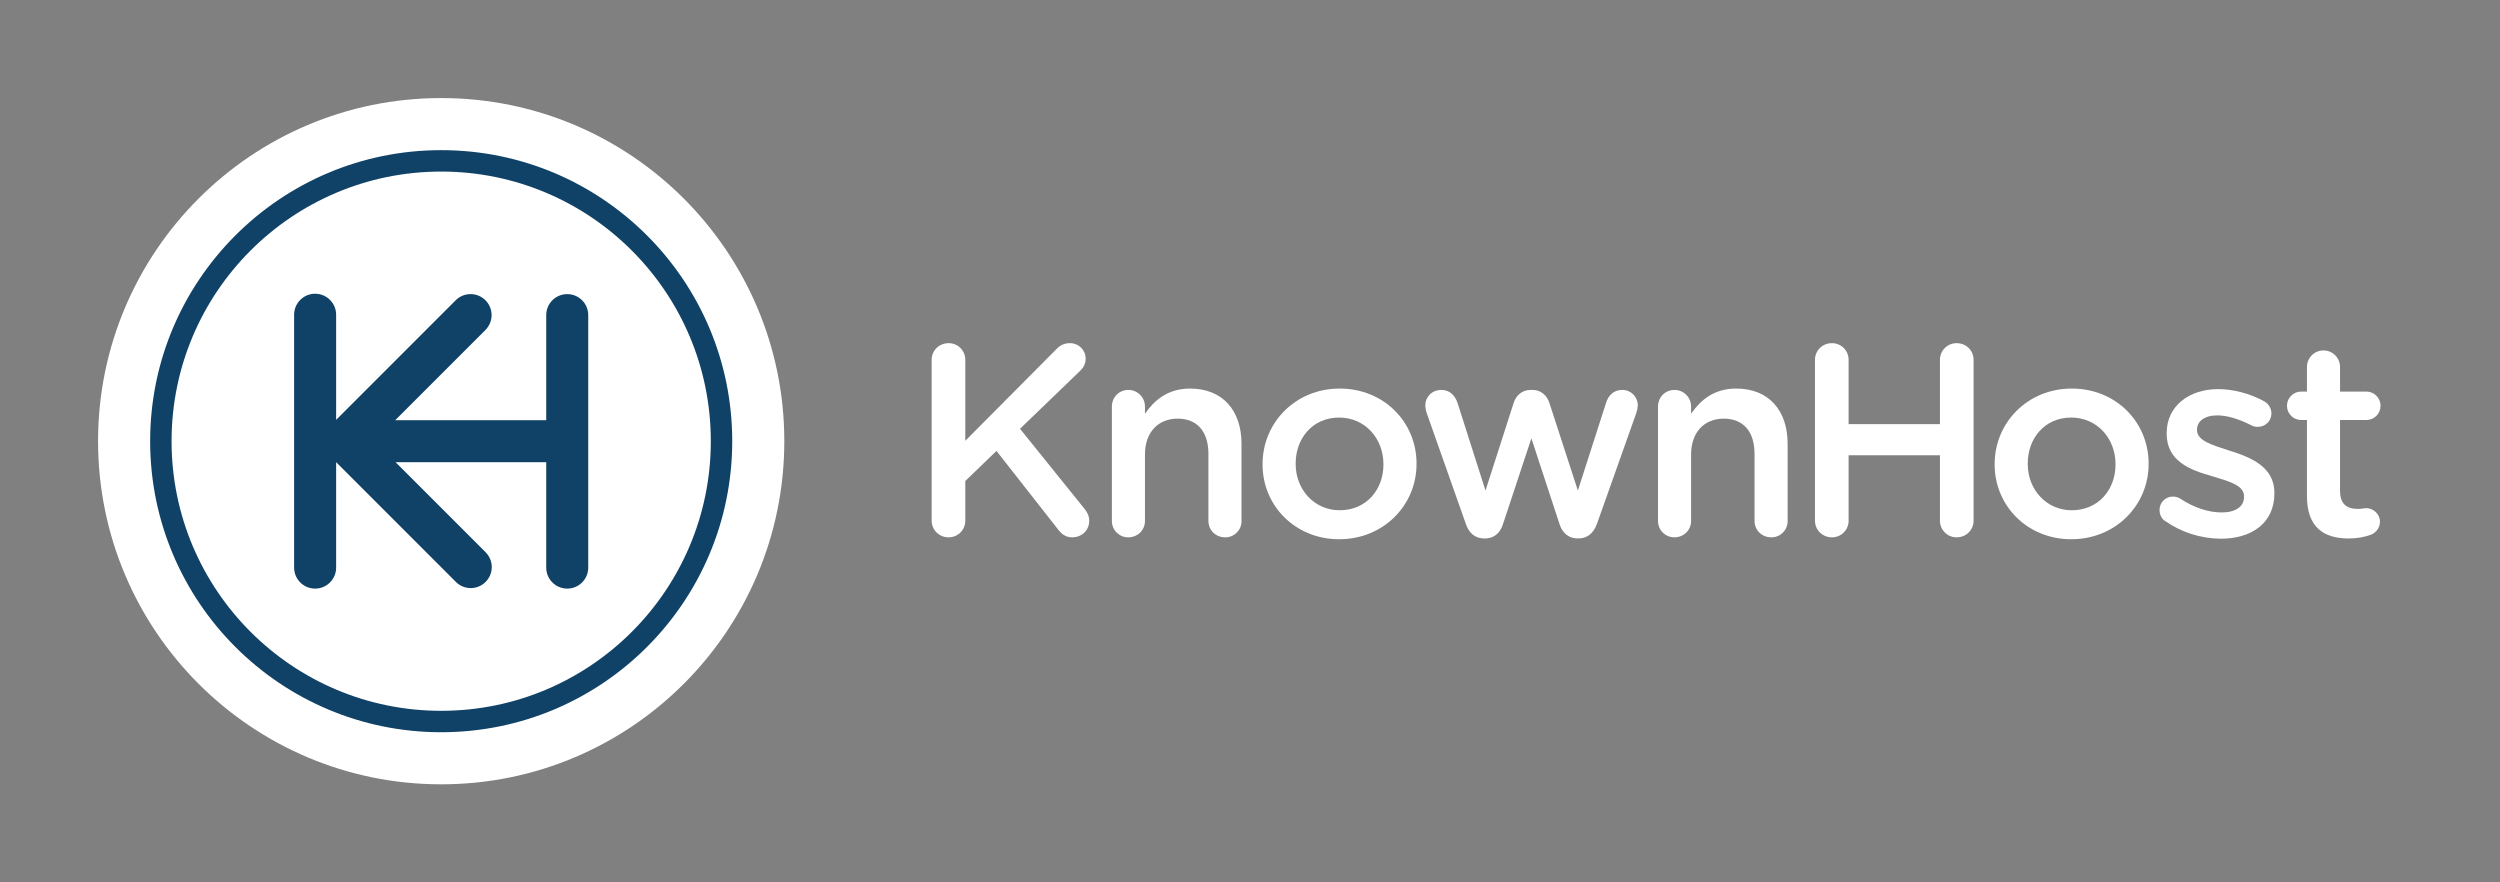
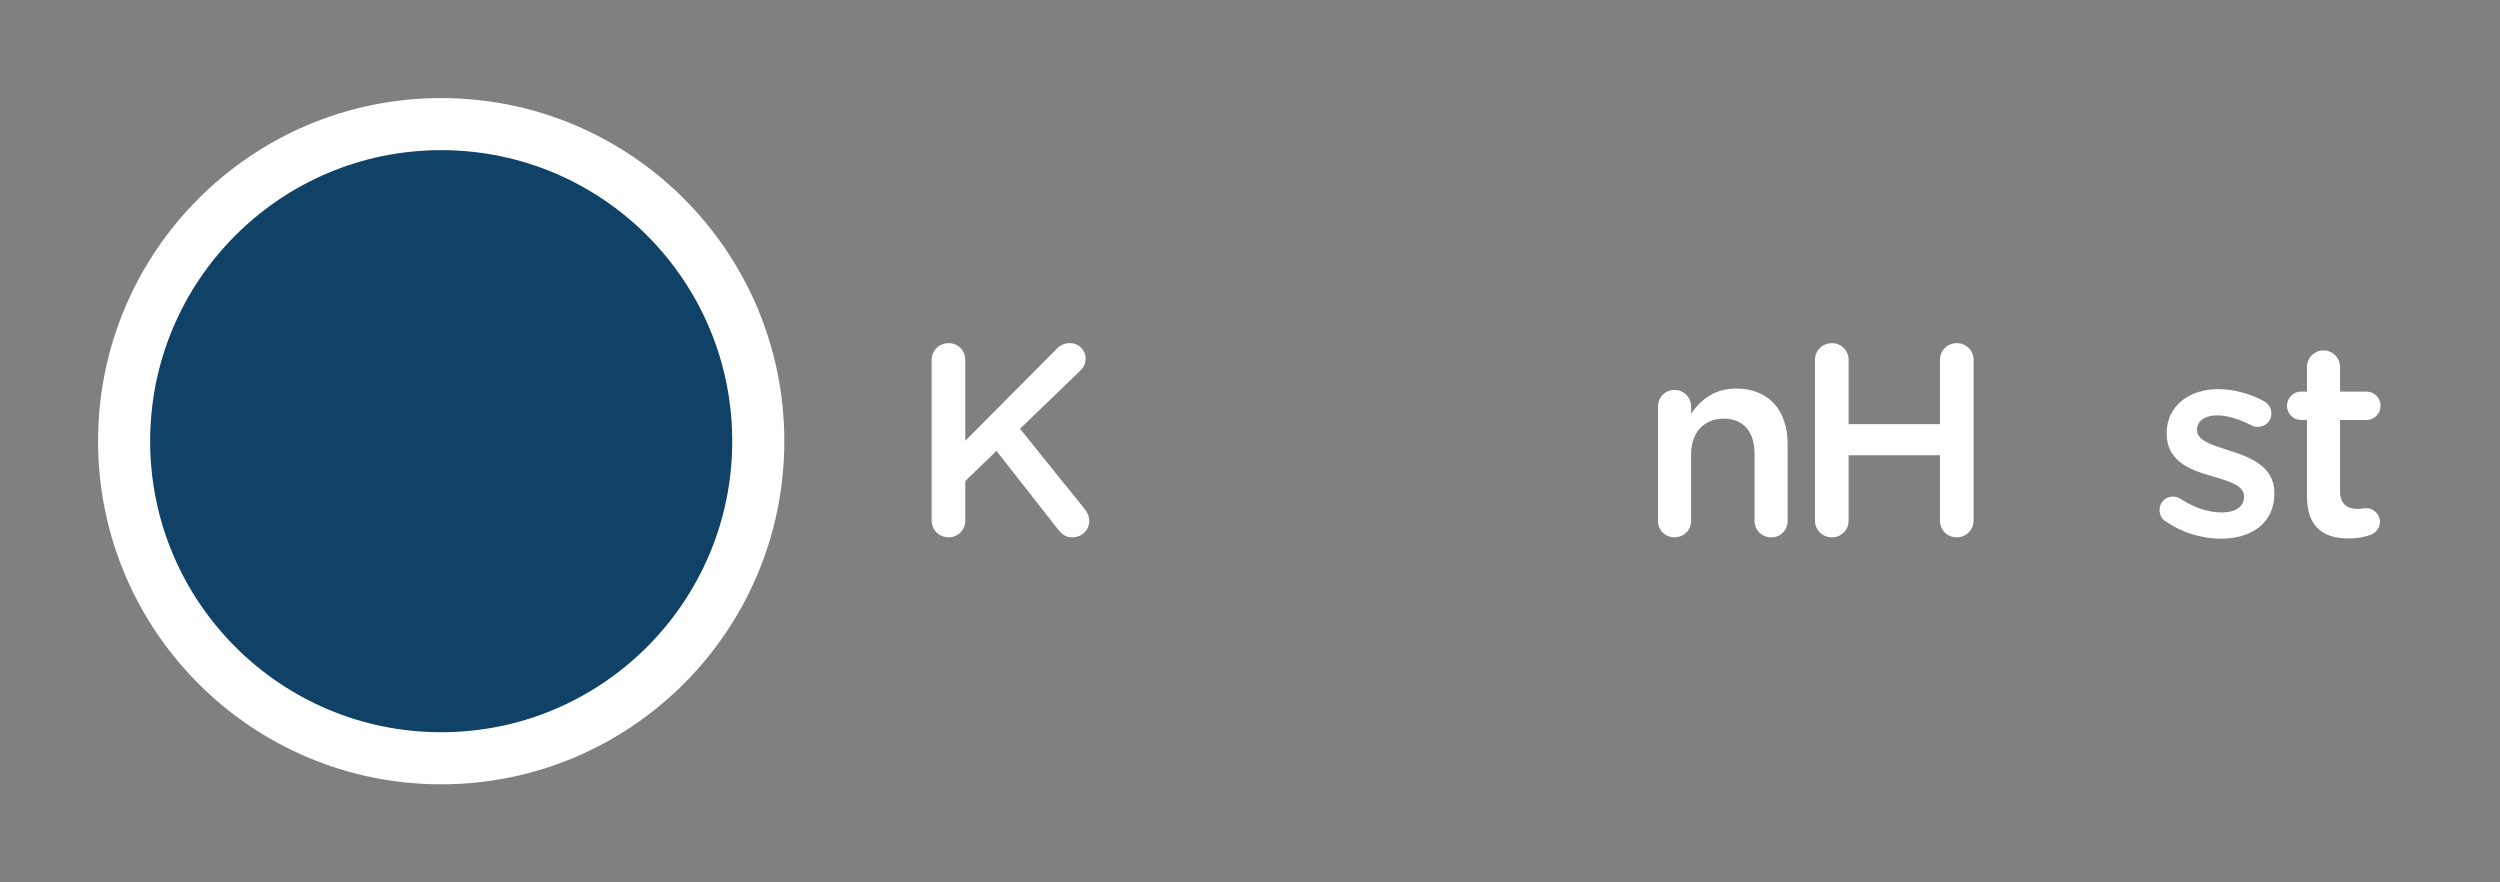
<svg xmlns="http://www.w3.org/2000/svg" height="1296.0px" width="3672.0px" version="1.1" id="f2bd2626-90c5-11ec-867b-7085c2d4df83">
  <rect width="100%" height="100%" fill="#808080" stroke="none" />
  <g>
    <path style="fill:#ffffff;" d="M 1368.42,528.54 C 1368.42,514.89 1379.27,504.04 1393.33,504.04 1393.375,504.04 1393.428,504.039 1393.48,504.039 1406.926,504.039 1417.831,514.944 1417.831,528.389 1417.831,528.442 1417.83,528.495 1417.83,528.548 L 1417.83,647.44 1551.19,513.28 C 1556.81,507.28 1562.83,504.04 1571.67,504.04 1571.751,504.039 1571.846,504.038 1571.942,504.038 1584.438,504.038 1594.572,514.172 1594.572,526.668 1594.572,526.764 1594.571,526.859 1594.57,526.954 1594.57,534.57 1591.35,540.19 1585.73,545.41 L 1498.17,629.77 1593.0,747.46 C 1597.0,752.68 1599.83,757.46 1599.83,765.13 1599.83,778.79 1588.98,789.23 1574.92,789.23 1565.29,789.23 1559.26,784.41 1554.04,777.58 L 1463.62,662.3 1417.83,706.49 1417.83,764.73 C 1417.83,764.775 1417.831,764.828 1417.831,764.88 1417.831,778.326 1406.926,789.231 1393.48,789.231 1393.428,789.231 1393.375,789.23 1393.322,789.23 1379.27,789.23 1368.42,778.38 1368.42,764.73 L 1368.42,528.54 Z" />
-     <path style="fill:#ffffff;" d="M 1633.13,597.23 C 1633.13,583.57 1643.57,572.73 1657.23,572.73 1657.278,572.73 1657.334,572.73 1657.39,572.73 1670.831,572.73 1681.73,583.629 1681.73,597.069 1681.73,597.126 1681.73,597.182 1681.73,597.239 L 1681.73,607.67 C 1695.39,587.99 1715.07,570.72 1748.01,570.72 1795.81,570.72 1823.52,602.85 1823.52,651.86 L 1823.52,765.13 C 1823.523,765.259 1823.524,765.411 1823.524,765.564 1823.524,778.634 1812.924,789.234 1799.854,789.234 1799.701,789.234 1799.549,789.232 1799.397,789.23 1785.77,789.23 1774.92,778.79 1774.92,765.13 L 1774.92,666.72 C 1774.92,633.78 1758.45,614.9 1729.53,614.9 1701.41,614.9 1681.73,634.59 1681.73,667.52 L 1681.73,765.13 C 1681.73,778.79 1670.89,789.23 1657.23,789.23 1657.173,789.231 1657.106,789.231 1657.039,789.231 1643.836,789.231 1633.129,778.524 1633.129,765.321 1633.129,765.254 1633.13,765.187 1633.13,765.12 L 1633.13,597.23 Z" />
-     <path style="fill:#ffffff;" d="M 1854.45,682.39 L 1854.45,681.58 C 1854.45,620.93 1902.65,570.72 1967.72,570.72 2032.79,570.72 2080.6,620.13 2080.6,680.78 L 2080.6,681.58 C 2080.6,741.83 2032.39,792.04 1966.92,792.04 1902.25,792.0 1854.45,742.64 1854.45,682.39 Z M 2031.99,682.39 L 2031.99,681.58 C 2031.99,644.23 2005.08,613.3 1966.92,613.3 1927.92,613.3 1903.06,643.82 1903.06,680.78 L 1903.06,681.58 C 1903.06,718.58 1929.97,749.46 1967.72,749.46 2007.09,749.46 2032.0,718.94 2032.0,682.39 L 2031.99,682.39 Z" />
-     <path style="fill:#ffffff;" d="M 2152.9,769.15 L 2095.9,607.67 C 2094.512,603.984 2093.641,599.726 2093.492,595.286 2093.49,583.57 2102.73,572.73 2117.19,572.73 2129.19,572.73 2137.27,580.73 2140.89,592.01 L 2181.89,720.54 2223.19,592.0 C 2226.81,580.75 2235.64,572.72 2248.09,572.72 L 2250.91,572.72 C 2263.36,572.72 2272.19,580.72 2275.81,592.0 L 2317.58,720.53 2359.0,591.61 C 2362.21,581.16 2369.84,572.73 2382.7,572.73 2382.804,572.728 2382.927,572.727 2383.05,572.727 2395.48,572.727 2405.563,582.794 2405.59,595.217 2405.414,599.154 2404.695,602.86 2403.506,606.35 L 2345.7,769.15 C 2340.48,784.01 2330.44,790.84 2318.79,790.84 L 2317.18,790.84 C 2305.18,790.84 2295.09,784.01 2290.67,769.95 L 2249.3,643.82 2207.53,770.0 C 2203.11,784.06 2193.06,790.89 2181.42,790.89 L 2179.81,790.89 C 2167.76,790.84 2157.72,784.0 2152.9,769.15 Z" />
    <path style="fill:#ffffff;" d="M 2435.28,597.23 C 2435.28,583.57 2445.72,572.73 2459.38,572.73 2459.428,572.73 2459.484,572.73 2459.541,572.73 2472.981,572.73 2483.881,583.629 2483.881,597.069 2483.881,597.126 2483.88,597.182 2483.88,597.239 L 2483.88,607.67 C 2497.54,587.99 2517.22,570.72 2550.15,570.72 2597.95,570.72 2625.67,602.85 2625.67,651.86 L 2625.67,765.13 C 2625.673,765.259 2625.674,765.411 2625.674,765.564 2625.674,778.634 2615.074,789.234 2602.004,789.234 2601.851,789.234 2601.699,789.232 2601.547,789.23 2587.91,789.23 2577.07,778.79 2577.07,765.13 L 2577.07,666.72 C 2577.07,633.78 2560.6,614.9 2531.68,614.9 2503.56,614.9 2483.88,634.59 2483.88,667.52 L 2483.88,765.13 C 2483.88,778.79 2473.03,789.23 2459.38,789.23 2459.323,789.231 2459.256,789.231 2459.189,789.231 2445.986,789.231 2435.279,778.524 2435.279,765.321 2435.279,765.254 2435.28,765.187 2435.28,765.12 L 2435.28,597.23 Z" />
    <path style="fill:#ffffff;" d="M 2665.84,528.54 C 2665.84,514.89 2676.68,504.04 2690.74,504.04 2690.788,504.04 2690.844,504.039 2690.901,504.039 2704.341,504.039 2715.24,514.939 2715.24,528.38 2715.24,528.436 2715.24,528.492 2715.24,528.549 L 2715.24,622.94 2849.4,622.94 2849.4,528.54 C 2849.4,528.495 2849.399,528.442 2849.399,528.389 2849.399,514.944 2860.304,504.039 2873.749,504.039 2873.806,504.039 2873.862,504.04 2873.919,504.04 2887.96,504.04 2898.81,514.89 2898.81,528.54 L 2898.81,764.73 C 2898.81,778.38 2887.96,789.23 2873.91,789.23 2873.862,789.23 2873.806,789.231 2873.749,789.231 2860.304,789.231 2849.399,778.326 2849.399,764.88 2849.399,764.828 2849.4,764.775 2849.4,764.722 L 2849.4,668.73 2715.24,668.73 2715.24,764.73 C 2715.24,764.778 2715.24,764.834 2715.24,764.89 2715.24,778.331 2704.341,789.231 2690.901,789.231 2690.844,789.231 2690.788,789.23 2690.731,789.23 2676.68,789.23 2665.84,778.38 2665.84,764.73 L 2665.84,528.54 Z" />
-     <path style="fill:#ffffff;" d="M 2929.74,682.39 L 2929.74,681.58 C 2929.74,620.93 2977.94,570.72 3043.01,570.72 3108.08,570.72 3155.88,620.13 3155.88,680.78 L 3155.88,681.58 C 3155.88,741.83 3107.68,792.04 3042.21,792.04 2977.54,792.0 2929.74,742.64 2929.74,682.39 Z M 3107.28,682.39 L 3107.28,681.58 C 3107.28,644.23 3080.37,613.3 3042.21,613.3 3003.21,613.3 2978.34,643.82 2978.34,680.78 L 2978.34,681.58 C 2978.34,718.58 3005.25,749.46 3043.01,749.46 3082.37,749.46 3107.28,718.94 3107.28,682.39 Z" />
    <path style="fill:#ffffff;" d="M 3181.19,765.93 C 3175.97,763.12 3171.95,757.1 3171.95,749.06 3171.949,748.994 3171.949,748.917 3171.949,748.839 3171.949,738.093 3180.663,729.379 3191.409,729.379 3191.486,729.379 3191.564,729.379 3191.642,729.38 3195.474,729.403 3199.071,730.443 3202.171,732.245 3222.56,745.85 3243.85,752.68 3263.13,752.68 3284.02,752.68 3296.07,743.84 3296.07,729.78 L 3296.07,729.0 C 3296.07,712.53 3273.57,706.91 3248.67,699.28 3217.34,690.44 3182.39,677.59 3182.39,637.02 L 3182.39,636.21 C 3182.39,596.05 3215.73,571.54 3257.91,571.54 3280.4,571.54 3304.1,577.97 3324.59,588.81 3331.41,592.43 3336.23,598.86 3336.23,607.29 3336.23,618.54 3327.4,626.97 3316.15,626.97 3316.039,626.972 3315.909,626.974 3315.778,626.974 3312.374,626.974 3309.18,626.078 3306.417,624.51 3289.24,615.73 3271.51,610.1 3256.7,610.1 3237.82,610.1 3226.98,618.94 3226.98,630.99 L 3226.98,631.79 C 3226.98,647.46 3249.87,653.89 3274.78,661.92 3305.71,671.56 3340.65,685.62 3340.65,723.78 L 3340.65,724.58 C 3340.65,769.17 3306.11,791.26 3261.92,791.26 3231.733,791.016 3203.795,781.576 3180.713,765.611 Z" />
-     <path style="fill:#ffffff;" d="M 3388.45,728.58 L 3388.45,616.91 3380.45,616.91 C 3380.314,616.913 3380.154,616.915 3379.993,616.915 3368.458,616.915 3359.103,607.56 3359.103,596.025 3359.103,584.49 3368.458,575.135 3379.993,575.135 3380.154,575.135 3380.314,575.137 3380.474,575.14 L 3388.45,575.14 3388.45,539.0 C 3388.45,525.582 3399.332,514.7 3412.75,514.7 3426.168,514.7 3437.05,525.582 3437.05,539.0 L 3437.05,575.15 3475.21,575.15 C 3475.346,575.147 3475.506,575.145 3475.667,575.145 3487.202,575.145 3496.557,584.5 3496.557,596.035 3496.557,607.57 3487.202,616.925 3475.667,616.925 3475.506,616.925 3475.346,616.923 3475.186,616.92 L 3437.05,616.92 3437.05,721.0 C 3437.05,739.87 3446.69,747.51 3463.16,747.51 3468.78,747.51 3473.6,746.3 3475.21,746.3 3486.06,746.3 3495.7,755.14 3495.7,766.38 3495.7,775.22 3489.7,782.45 3482.84,785.26 3473.165,788.829 3461.996,790.894 3450.345,790.894 3450.048,790.894 3449.751,790.892 3449.455,790.89 3413.76,790.84 3388.45,775.17 3388.45,728.58 Z" />
+     <path style="fill:#ffffff;" d="M 3388.45,728.58 L 3388.45,616.91 3380.45,616.91 C 3380.314,616.913 3380.154,616.915 3379.993,616.915 3368.458,616.915 3359.103,607.56 3359.103,596.025 3359.103,584.49 3368.458,575.135 3379.993,575.135 3380.154,575.135 3380.314,575.137 3380.474,575.14 L 3388.45,575.14 3388.45,539.0 C 3388.45,525.582 3399.332,514.7 3412.75,514.7 3426.168,514.7 3437.05,525.582 3437.05,539.0 L 3437.05,575.15 3475.21,575.15 C 3475.346,575.147 3475.506,575.145 3475.667,575.145 3487.202,575.145 3496.557,584.5 3496.557,596.035 3496.557,607.57 3487.202,616.925 3475.667,616.925 3475.506,616.925 3475.346,616.923 3475.186,616.92 L 3437.05,616.92 3437.05,721.0 C 3437.05,739.87 3446.69,747.51 3463.16,747.51 3468.78,747.51 3473.6,746.3 3475.21,746.3 3486.06,746.3 3495.7,755.14 3495.7,766.38 3495.7,775.22 3489.7,782.45 3482.84,785.26 3473.165,788.829 3461.996,790.894 3450.345,790.894 3450.048,790.894 3449.751,790.892 3449.455,790.89 3413.76,790.84 3388.45,775.17 3388.45,728.58 " />
    <path style="fill:#ffffff;" d="M 1152.0,648.02 C 1152.0,926.313 926.313,1152.0 648.02,1152.0 369.727,1152.0 144.04,926.313 144.04,648.02 144.04,369.727 369.727,144.04 648.02,144.04 926.313,144.04 1152.0,369.727 1152.0,648.02 Z" />
    <path style="fill:#0f4266;" d="M 1075.5,648.02 C 1075.5,884.071 884.071,1075.5 648.02,1075.5 411.969,1075.5 220.54,884.071 220.54,648.02 220.54,411.969 411.969,220.54 648.02,220.54 884.071,220.54 1075.5,411.969 1075.5,648.02 Z" />
-     <path style="fill:#ffffff;" d="M 1044.04,648.02 C 1044.04,866.699 866.699,1044.04 648.02,1044.04 429.341,1044.04 252.0,866.699 252.0,648.02 252.0,429.341 429.341,252.0 648.02,252.0 866.699,252.0 1044.04,429.341 1044.04,648.02 Z" />
    <path style="fill-rule:evenodd;fill:#0f4266;" d="M 833.14,432.0 C 816.104,432.006 802.29,445.823 802.29,462.86 802.29,462.86 802.29,462.86 802.29,462.86 L 802.29,617.14 580.54,617.14 713.0,484.68 C 718.592,479.091 722.052,471.369 722.052,462.84 722.052,445.793 708.227,431.968 691.18,431.968 682.661,431.968 674.947,435.42 669.361,441.001 L 493.71,616.69 493.71,462.86 C 493.713,462.695 493.715,462.5 493.715,462.305 493.715,445.264 479.896,431.445 462.855,431.445 445.814,431.445 431.995,445.264 431.995,462.305 431.995,462.5 431.997,462.695 432,462.889 L 432.0,833.14 C 431.997,833.305 431.995,833.5 431.995,833.696 431.995,850.736 445.814,864.556 462.855,864.556 479.896,864.556 493.715,850.736 493.715,833.696 493.715,833.5 493.713,833.305 493.71,833.111 L 493.71,678.86 669.36,854.51 C 674.969,860.237 682.78,863.79 691.42,863.79 708.46,863.79 722.28,849.97 722.28,832.93 722.28,824.29 718.727,816.479 713.004,810.876 L 581.0,678.87 802.3,678.87 802.3,833.14 C 802.297,833.305 802.295,833.5 802.295,833.696 802.295,850.736 816.114,864.556 833.155,864.556 850.196,864.556 864.015,850.736 864.015,833.696 864.015,833.5 864.013,833.305 864.01,833.111 L 864.01,462.86 C 864.01,462.86 864.01,462.86 864.01,462.86 864.01,445.819 850.191,432.0 833.15,432.0 833.146,432.0 833.143,432.0 833.139,432.0 Z" />
  </g>
</svg>